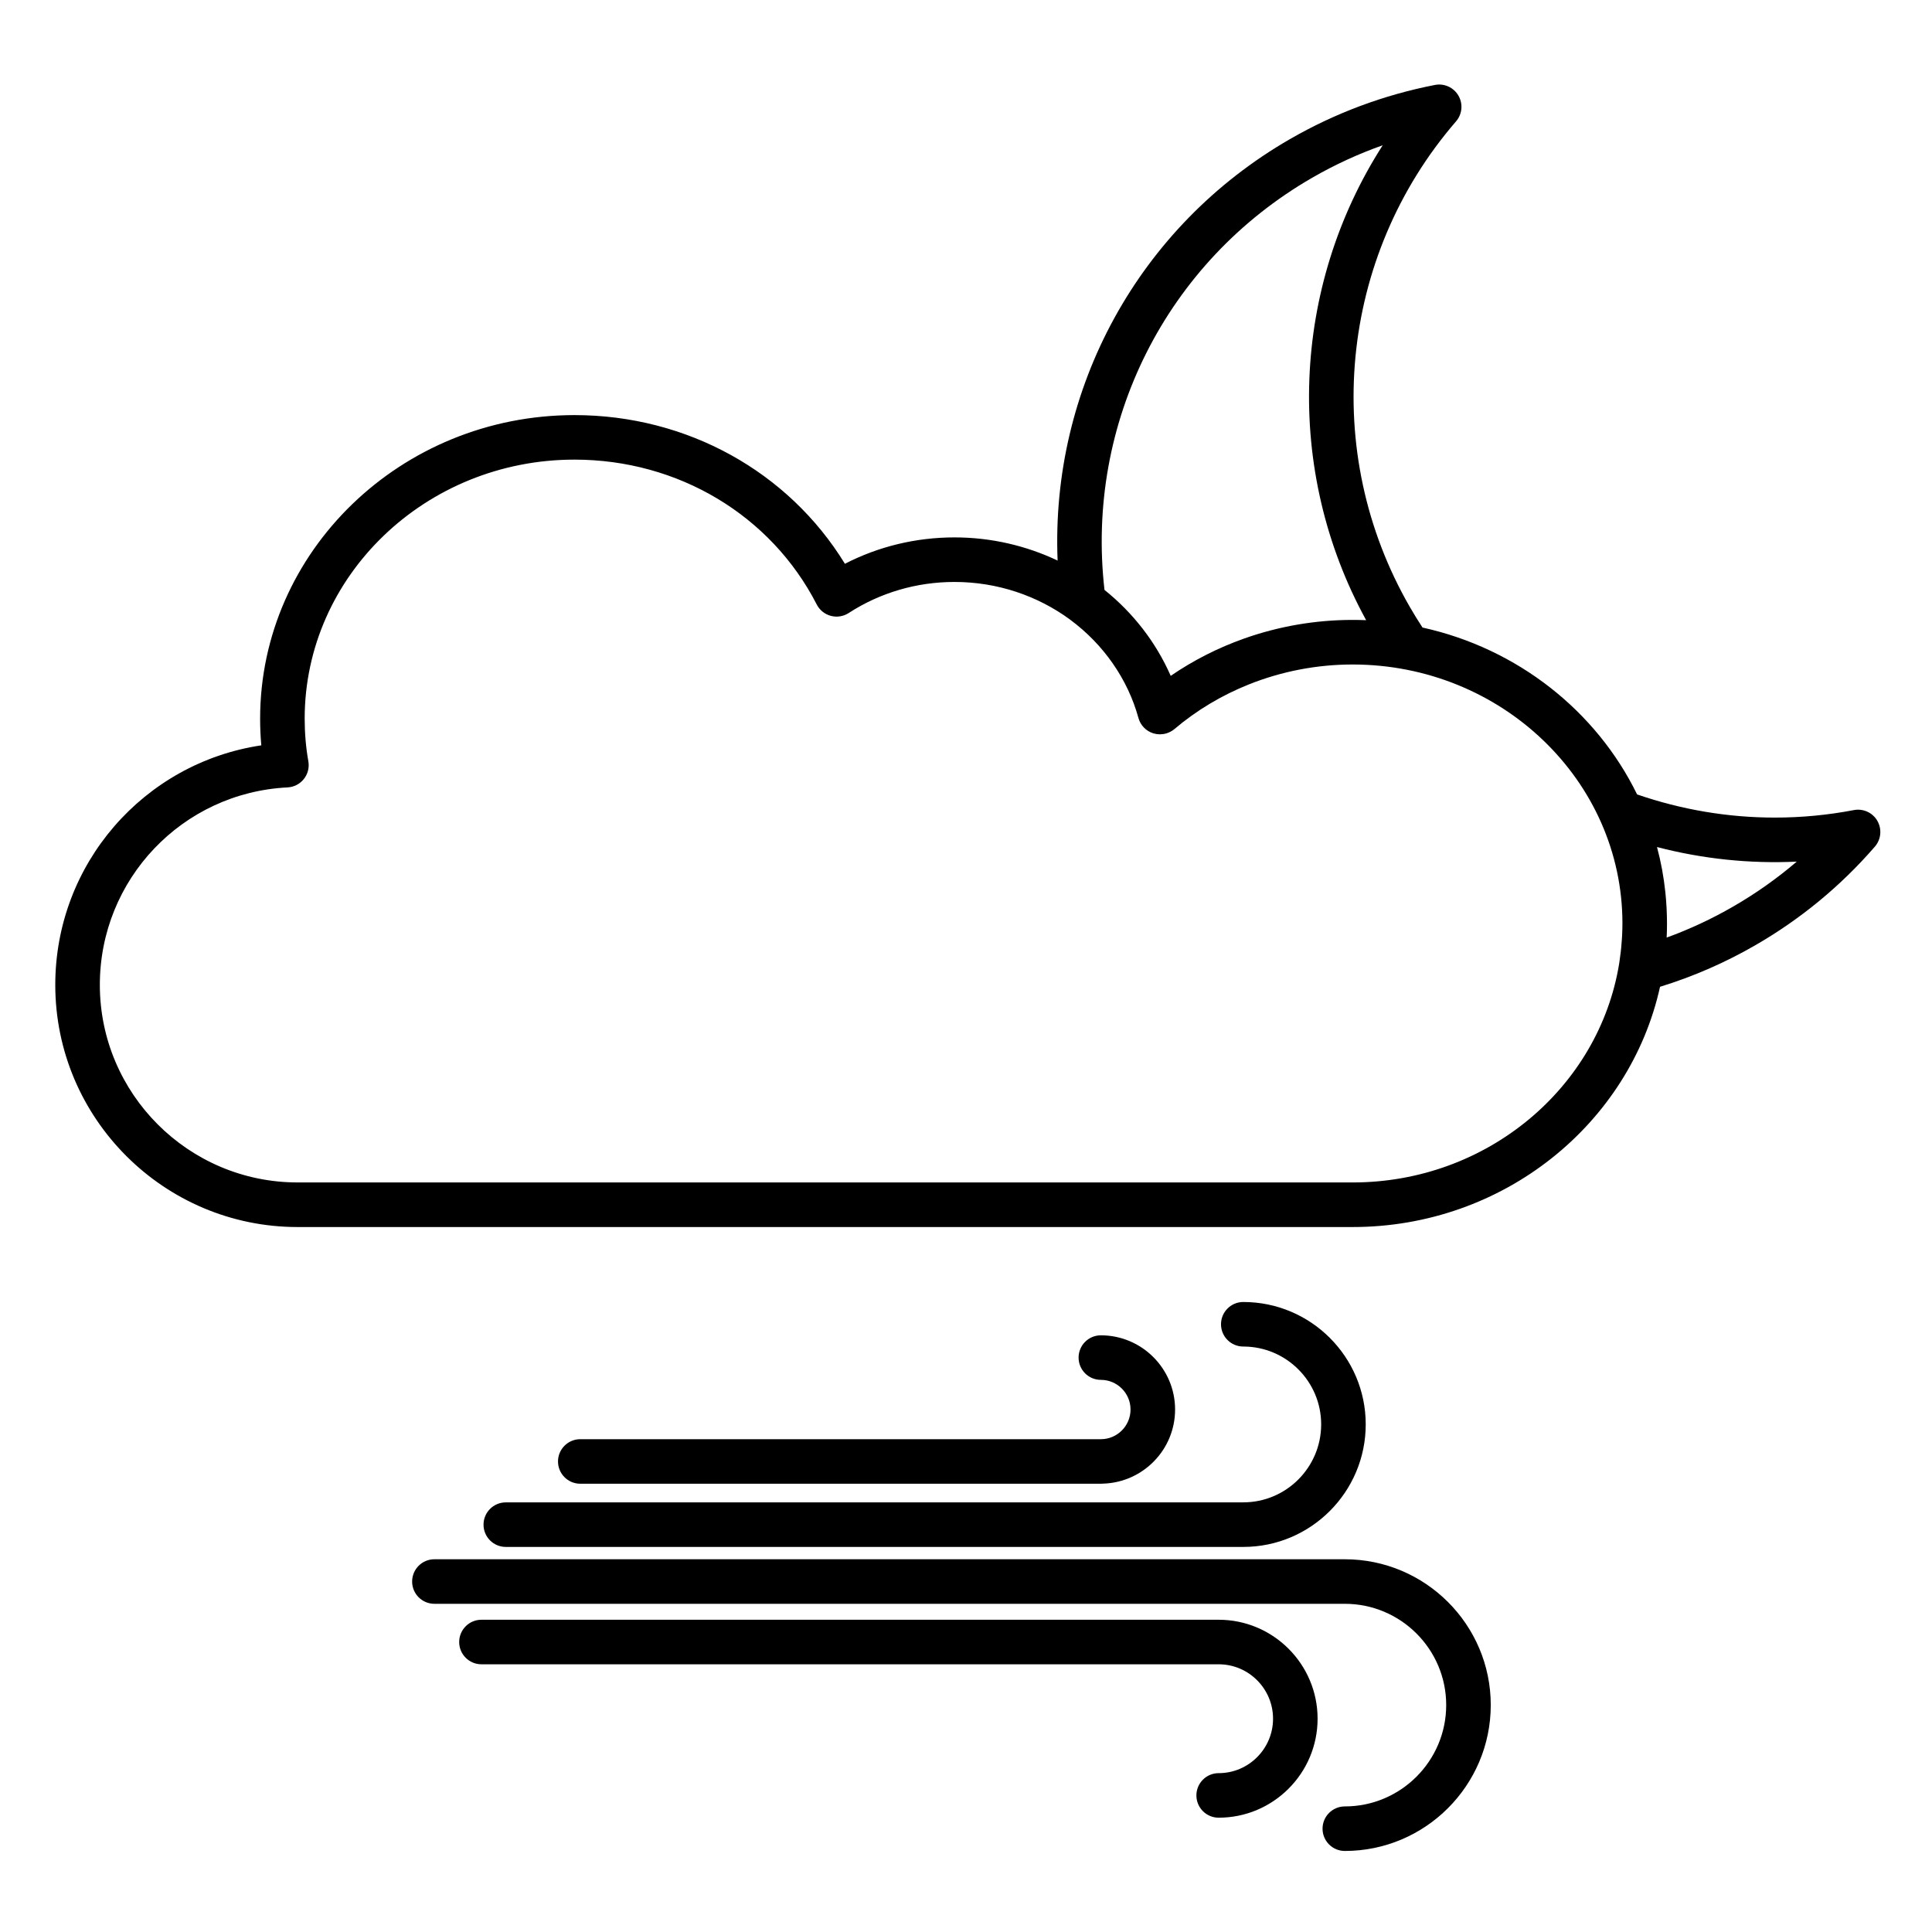
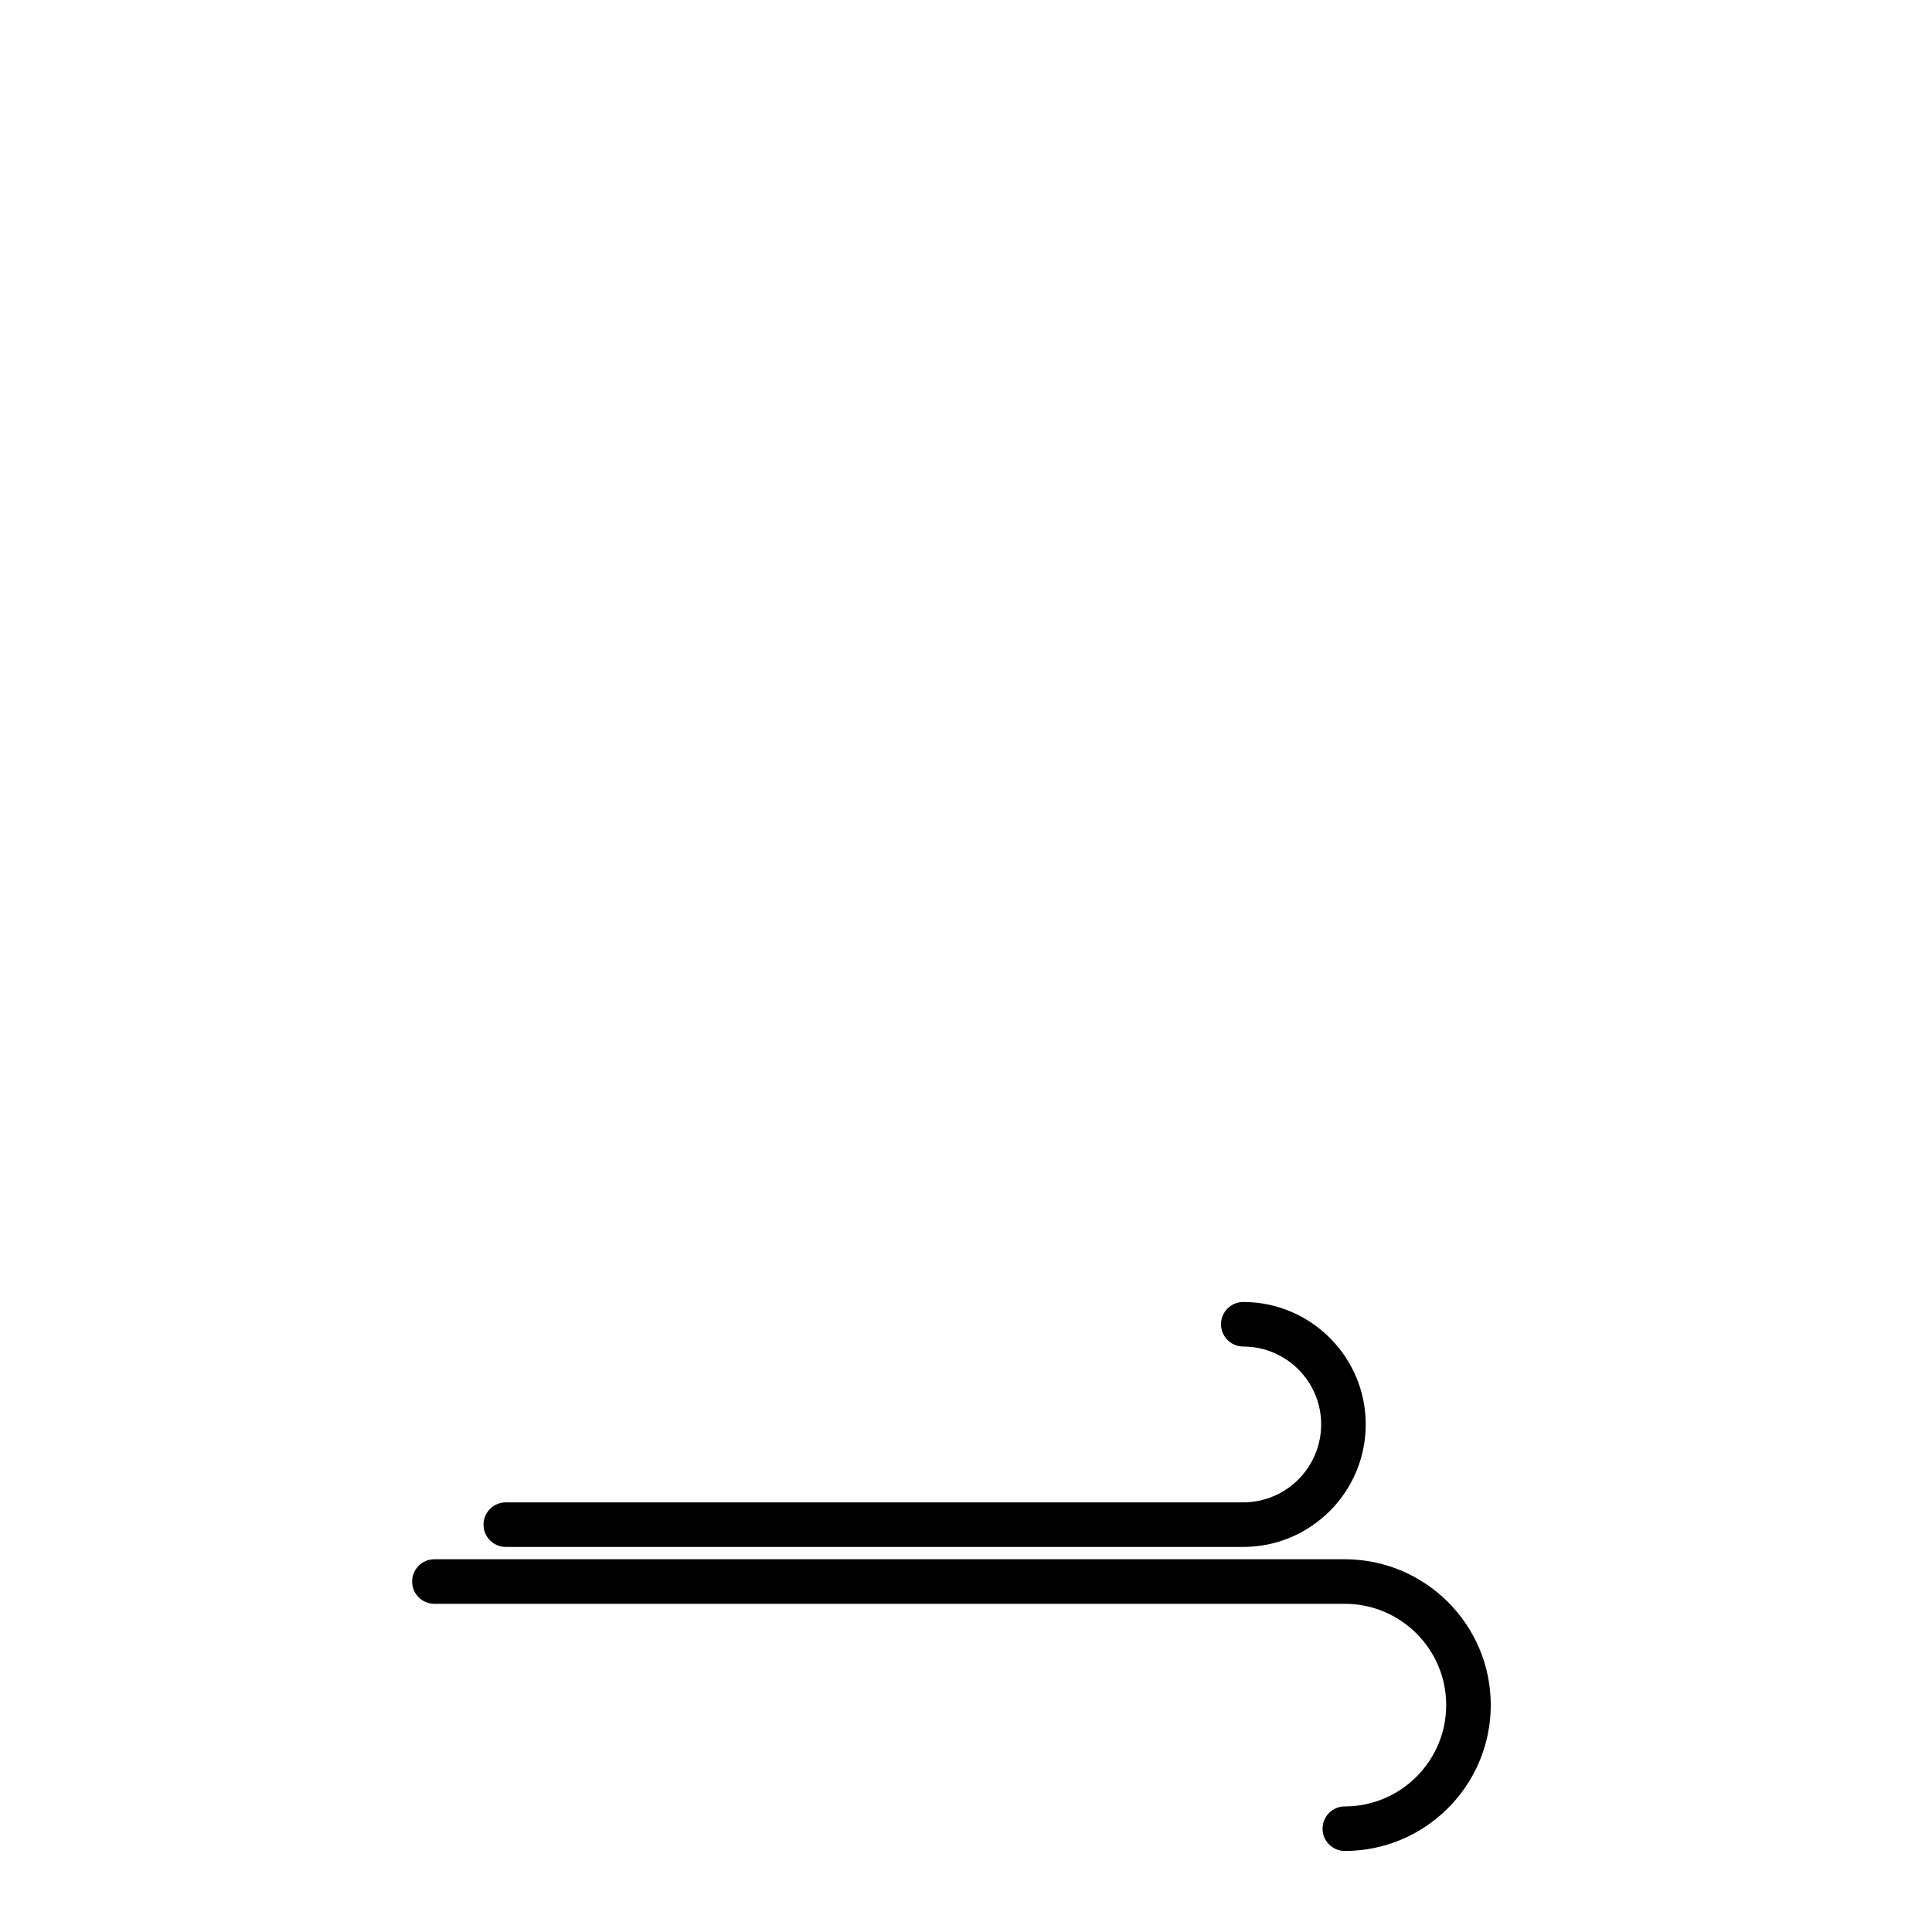
<svg xmlns="http://www.w3.org/2000/svg" fill="#000000" width="800px" height="800px" version="1.1" viewBox="144 144 512 512">
  <g>
-     <path d="m641.52 361.53c-1.258-2.18-3.758-3.32-6.227-2.848-6.871 1.32-13.914 1.988-20.93 1.988-12.449 0-24.719-2.082-36.516-6.141-10.781-22.078-31.668-38.676-56.867-44.223-1.188-1.812-2.289-3.598-3.336-5.418-23.738-41.086-18.828-92.816 12.219-128.72 1.645-1.906 1.902-4.644 0.641-6.82-1.262-2.176-3.758-3.316-6.238-2.836-13.551 2.641-26.477 7.469-38.418 14.355-40.133 23.148-63.445 66.09-61.57 111.69-8.32-3.945-17.621-6.141-27.332-6.141-10.203 0-20.125 2.402-29.035 6.992-14.992-24.457-41.906-39.402-71.668-39.402-45.938 0-83.309 36.098-83.309 80.465 0 2.367 0.105 4.723 0.316 7.051-31.09 4.644-54.602 31.395-54.602 63.48 0 35.387 28.809 64.176 64.219 64.176h279.59c39.973 0 73.445-27.336 81.469-63.668 8.812-2.715 17.316-6.422 25.316-11.051 11.965-6.906 22.609-15.688 31.629-26.105 1.641-1.906 1.902-4.641 0.645-6.82zm-149.77-170.43c5.973-3.445 12.223-6.32 18.684-8.605-24.156 37.633-26.23 86.004-4.391 125.86-1.191-0.047-2.387-0.07-3.586-0.07-9.91 0-19.637 1.703-28.762 4.941-6.883 2.441-13.426 5.754-19.445 9.883-3.941-8.973-10.02-16.734-17.551-22.777-5.066-44.242 16.355-86.914 55.051-109.23zm10.707 266.26h-279.59c-28.898 0-52.41-23.492-52.41-52.367 0-27.941 21.848-50.922 49.738-52.32 1.691-0.086 3.266-0.891 4.324-2.219 1.055-1.324 1.492-3.039 1.195-4.707-0.648-3.648-0.973-7.445-0.973-11.285 0-37.855 32.074-68.656 71.5-68.656 27.449 0 52.051 14.711 64.203 38.395 0.762 1.484 2.117 2.578 3.731 3.008s3.332 0.156 4.734-0.75c8.305-5.387 18-8.234 28.039-8.234 11.352 0 22.008 3.656 30.578 9.934 0.039 0.027 0.07 0.062 0.109 0.09 8.84 6.539 15.254 15.781 18.059 26.016 0.535 1.945 2.023 3.484 3.949 4.078 0.148 0.047 0.301 0.07 0.449 0.102 0.113 0.027 0.227 0.059 0.34 0.078 0.121 0.02 0.238 0.027 0.359 0.039 0.16 0.016 0.316 0.031 0.477 0.035 0.039 0 0.078 0.008 0.117 0.008 0.051 0 0.102-0.012 0.152-0.012 0.262-0.008 0.52-0.027 0.777-0.066 0.047-0.008 0.094-0.012 0.141-0.02 0.664-0.117 1.301-0.355 1.891-0.691h0.004c0.309-0.176 0.605-0.371 0.883-0.605 5.898-5.004 12.582-8.98 19.742-11.84 8.629-3.445 17.957-5.273 27.484-5.273 39.426 0 71.5 30.777 71.5 68.609 0 1.074-0.035 2.137-0.086 3.199-0.02 0.352-0.043 0.703-0.066 1.055-0.047 0.715-0.102 1.43-0.172 2.137-0.039 0.395-0.078 0.789-0.125 1.184-0.094 0.809-0.199 1.609-0.32 2.41-0.031 0.203-0.055 0.402-0.086 0.605-5.312 32.848-34.969 58.066-70.645 58.066zm100.88-73.133c-5.641 3.266-11.555 6.023-17.656 8.242 0.062-1.254 0.09-2.508 0.09-3.769 0-1.262-0.039-2.516-0.098-3.766-0.012-0.211-0.02-0.422-0.031-0.633-0.07-1.273-0.168-2.539-0.301-3.801-0.004-0.012-0.004-0.023-0.004-0.039-0.426-4.062-1.16-8.062-2.215-11.988 12.059 3.144 24.516 4.457 37.031 3.867-5.207 4.457-10.824 8.43-16.816 11.887z" />
    <path d="m500.39 557.22h-241.27c-3.262 0-5.902 2.644-5.902 5.902 0 3.262 2.644 5.902 5.902 5.902h241.27c14.816 0 26.867 12.035 26.867 26.828 0 14.816-12.051 26.867-26.867 26.867-3.262 0-5.902 2.644-5.902 5.902 0 3.262 2.644 5.902 5.902 5.902 21.324 0 38.676-17.352 38.676-38.676 0-21.297-17.352-38.629-38.676-38.629z" />
-     <path d="m466.96 573.25h-195.37c-3.262 0-5.902 2.644-5.902 5.902 0 3.262 2.644 5.902 5.902 5.902h195.37c7.945 0 14.41 6.469 14.41 14.422s-6.465 14.426-14.41 14.426c-3.262 0-5.902 2.644-5.902 5.902 0 3.262 2.644 5.902 5.902 5.902 14.453 0 26.215-11.77 26.215-26.234 0-14.457-11.758-26.223-26.215-26.223z" />
    <path d="m272.14 548.05c0 3.262 2.644 5.902 5.902 5.902h195.44c17.895 0 32.449-14.566 32.449-32.477 0-17.883-14.555-32.434-32.449-32.434-3.262 0-5.902 2.644-5.902 5.902 0 3.262 2.644 5.902 5.902 5.902 11.383 0 20.641 9.254 20.641 20.625 0 11.395-9.258 20.668-20.641 20.668l-195.44 0.008c-3.262 0-5.902 2.644-5.902 5.902z" />
-     <path d="m435.74 525.4h-137.96c-3.262 0-5.902 2.644-5.902 5.902 0 3.262 2.644 5.902 5.902 5.902l137.96 0.004c0.203 0 0.406-0.012 0.605-0.031 10.566-0.324 19.066-8.996 19.066-19.641 0-10.844-8.824-19.664-19.672-19.664-3.262 0-5.902 2.644-5.902 5.902 0 3.262 2.644 5.902 5.902 5.902 4.336 0 7.863 3.523 7.863 7.856 0 4.34-3.527 7.867-7.863 7.867z" />
  </g>
</svg>